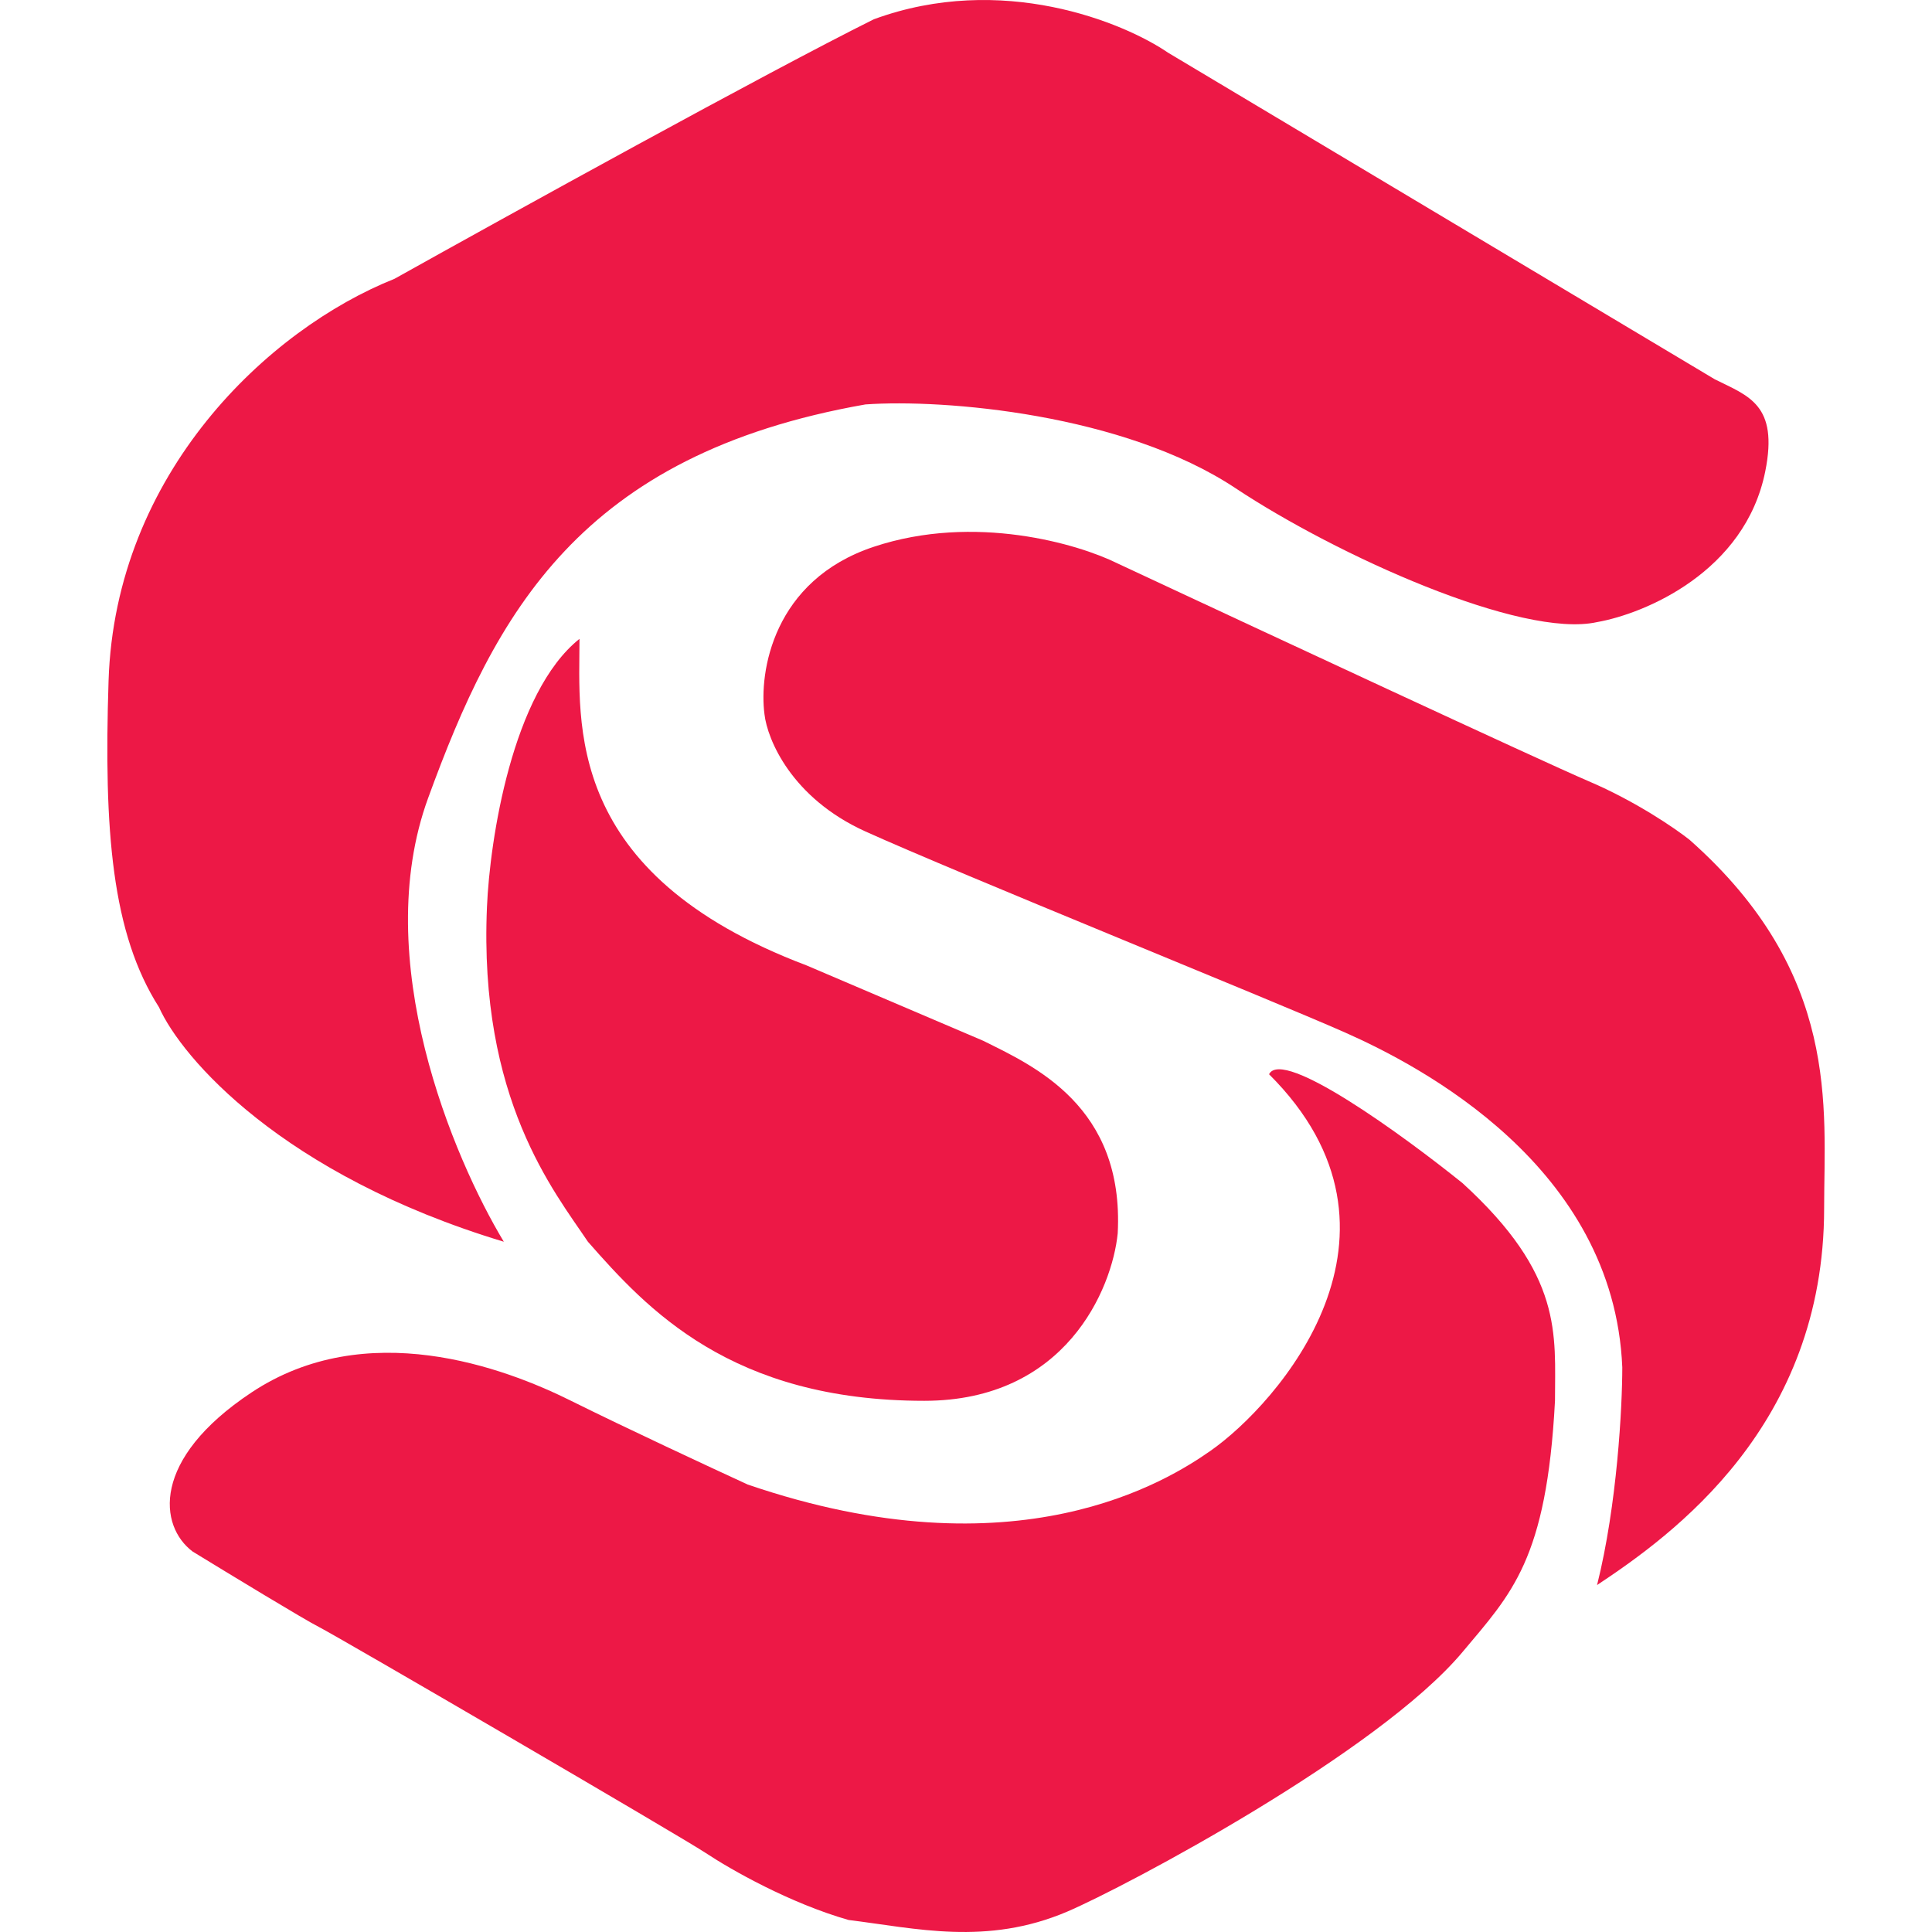
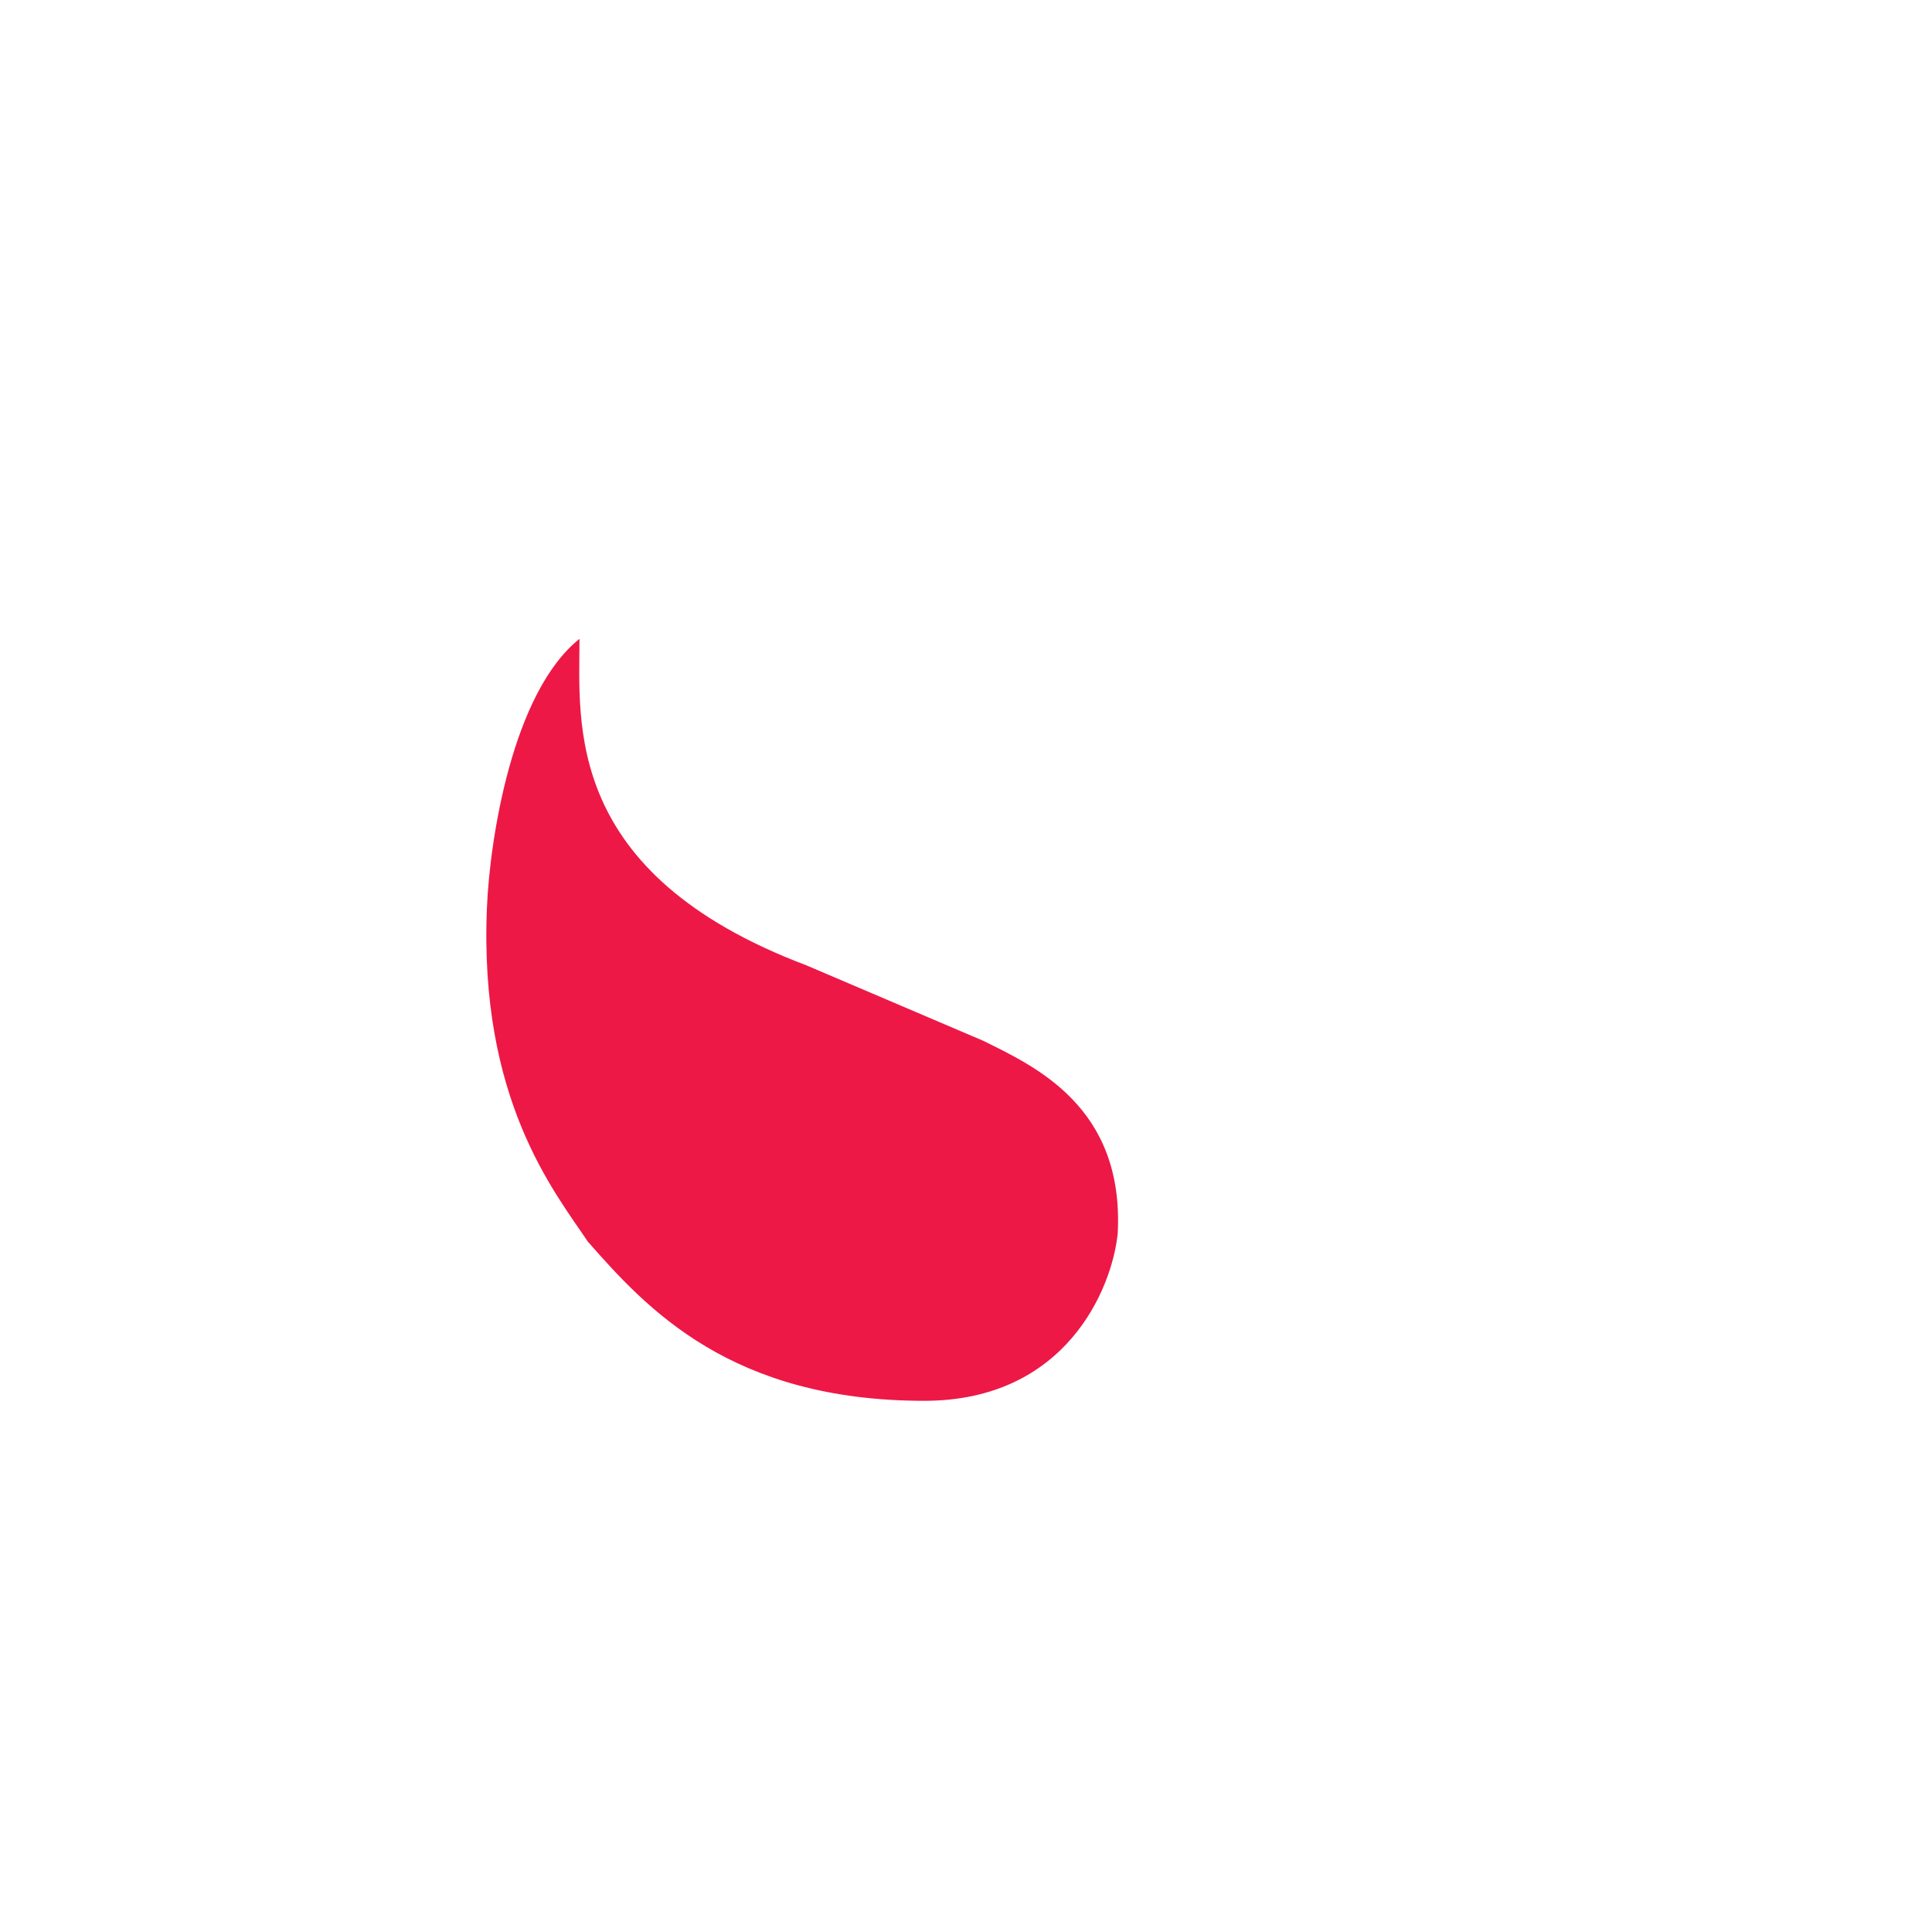
<svg xmlns="http://www.w3.org/2000/svg" width="36" height="36" viewBox="0 0 36 36" fill="none">
-   <path d="M7.978 14.869C6.879 17.875 8.448 21.578 9.388 23.138C5.251 21.89 3.381 19.705 2.963 18.769C2.086 17.396 1.932 15.493 2.023 12.684C2.148 8.815 5 6.132 7.351 5.195C9.492 3.999 14.277 1.357 16.283 0.359C18.664 -0.515 20.931 0.411 21.767 0.983L31.953 7.068C32.579 7.38 33.144 7.536 32.893 8.784C32.517 10.656 30.647 11.436 29.759 11.592C28.349 11.904 24.901 10.344 23.021 9.096C20.935 7.711 17.588 7.432 16.126 7.536C10.798 8.472 9.231 11.436 7.978 14.869Z" fill="#ED1846" />
  <path d="M15.029 17.989C10.485 16.273 10.798 13.464 10.798 11.904C9.545 12.903 9.127 15.649 9.074 16.897C8.918 20.485 10.328 22.202 10.955 23.138C12.052 24.386 13.619 26.102 17.223 26.102C19.855 26.102 20.722 24.022 20.827 22.982C20.952 20.61 19.26 19.861 18.32 19.393L15.029 17.989Z" fill="#ED1846" />
-   <path d="M33.99 22.514C33.99 26.57 31.169 28.599 29.759 29.535C30.135 28.037 30.229 26.206 30.229 25.478C30.072 21.734 26.468 19.861 25.058 19.237C23.648 18.613 17.85 16.273 16.126 15.493C14.747 14.869 14.298 13.777 14.245 13.309C14.141 12.528 14.402 10.812 16.283 10.188C18.163 9.564 20.096 10.136 20.827 10.5C23.386 11.696 28.725 14.182 29.602 14.557C30.48 14.931 31.221 15.441 31.483 15.649C34.303 18.145 33.99 20.642 33.99 22.514Z" fill="#ED1846" />
-   <path d="M22.55 27.038C23.804 26.165 26.625 22.982 23.647 20.017C23.898 19.518 26.155 21.162 27.252 22.046C29.132 23.762 28.975 24.854 28.975 26.102C28.819 29.067 28.166 29.691 27.252 30.783C25.684 32.655 20.983 35.151 19.887 35.62C18.383 36.261 17.066 35.931 15.812 35.776C14.716 35.463 13.619 34.839 13.149 34.527C12.678 34.215 6.254 30.471 5.94 30.315C5.69 30.19 4.269 29.327 3.59 28.911C2.963 28.442 2.806 27.194 4.687 25.946C6.825 24.527 9.388 25.478 10.641 26.102C11.644 26.601 13.253 27.35 13.932 27.662C18.947 29.379 21.767 27.584 22.55 27.038Z" fill="#ED1846" />
</svg>